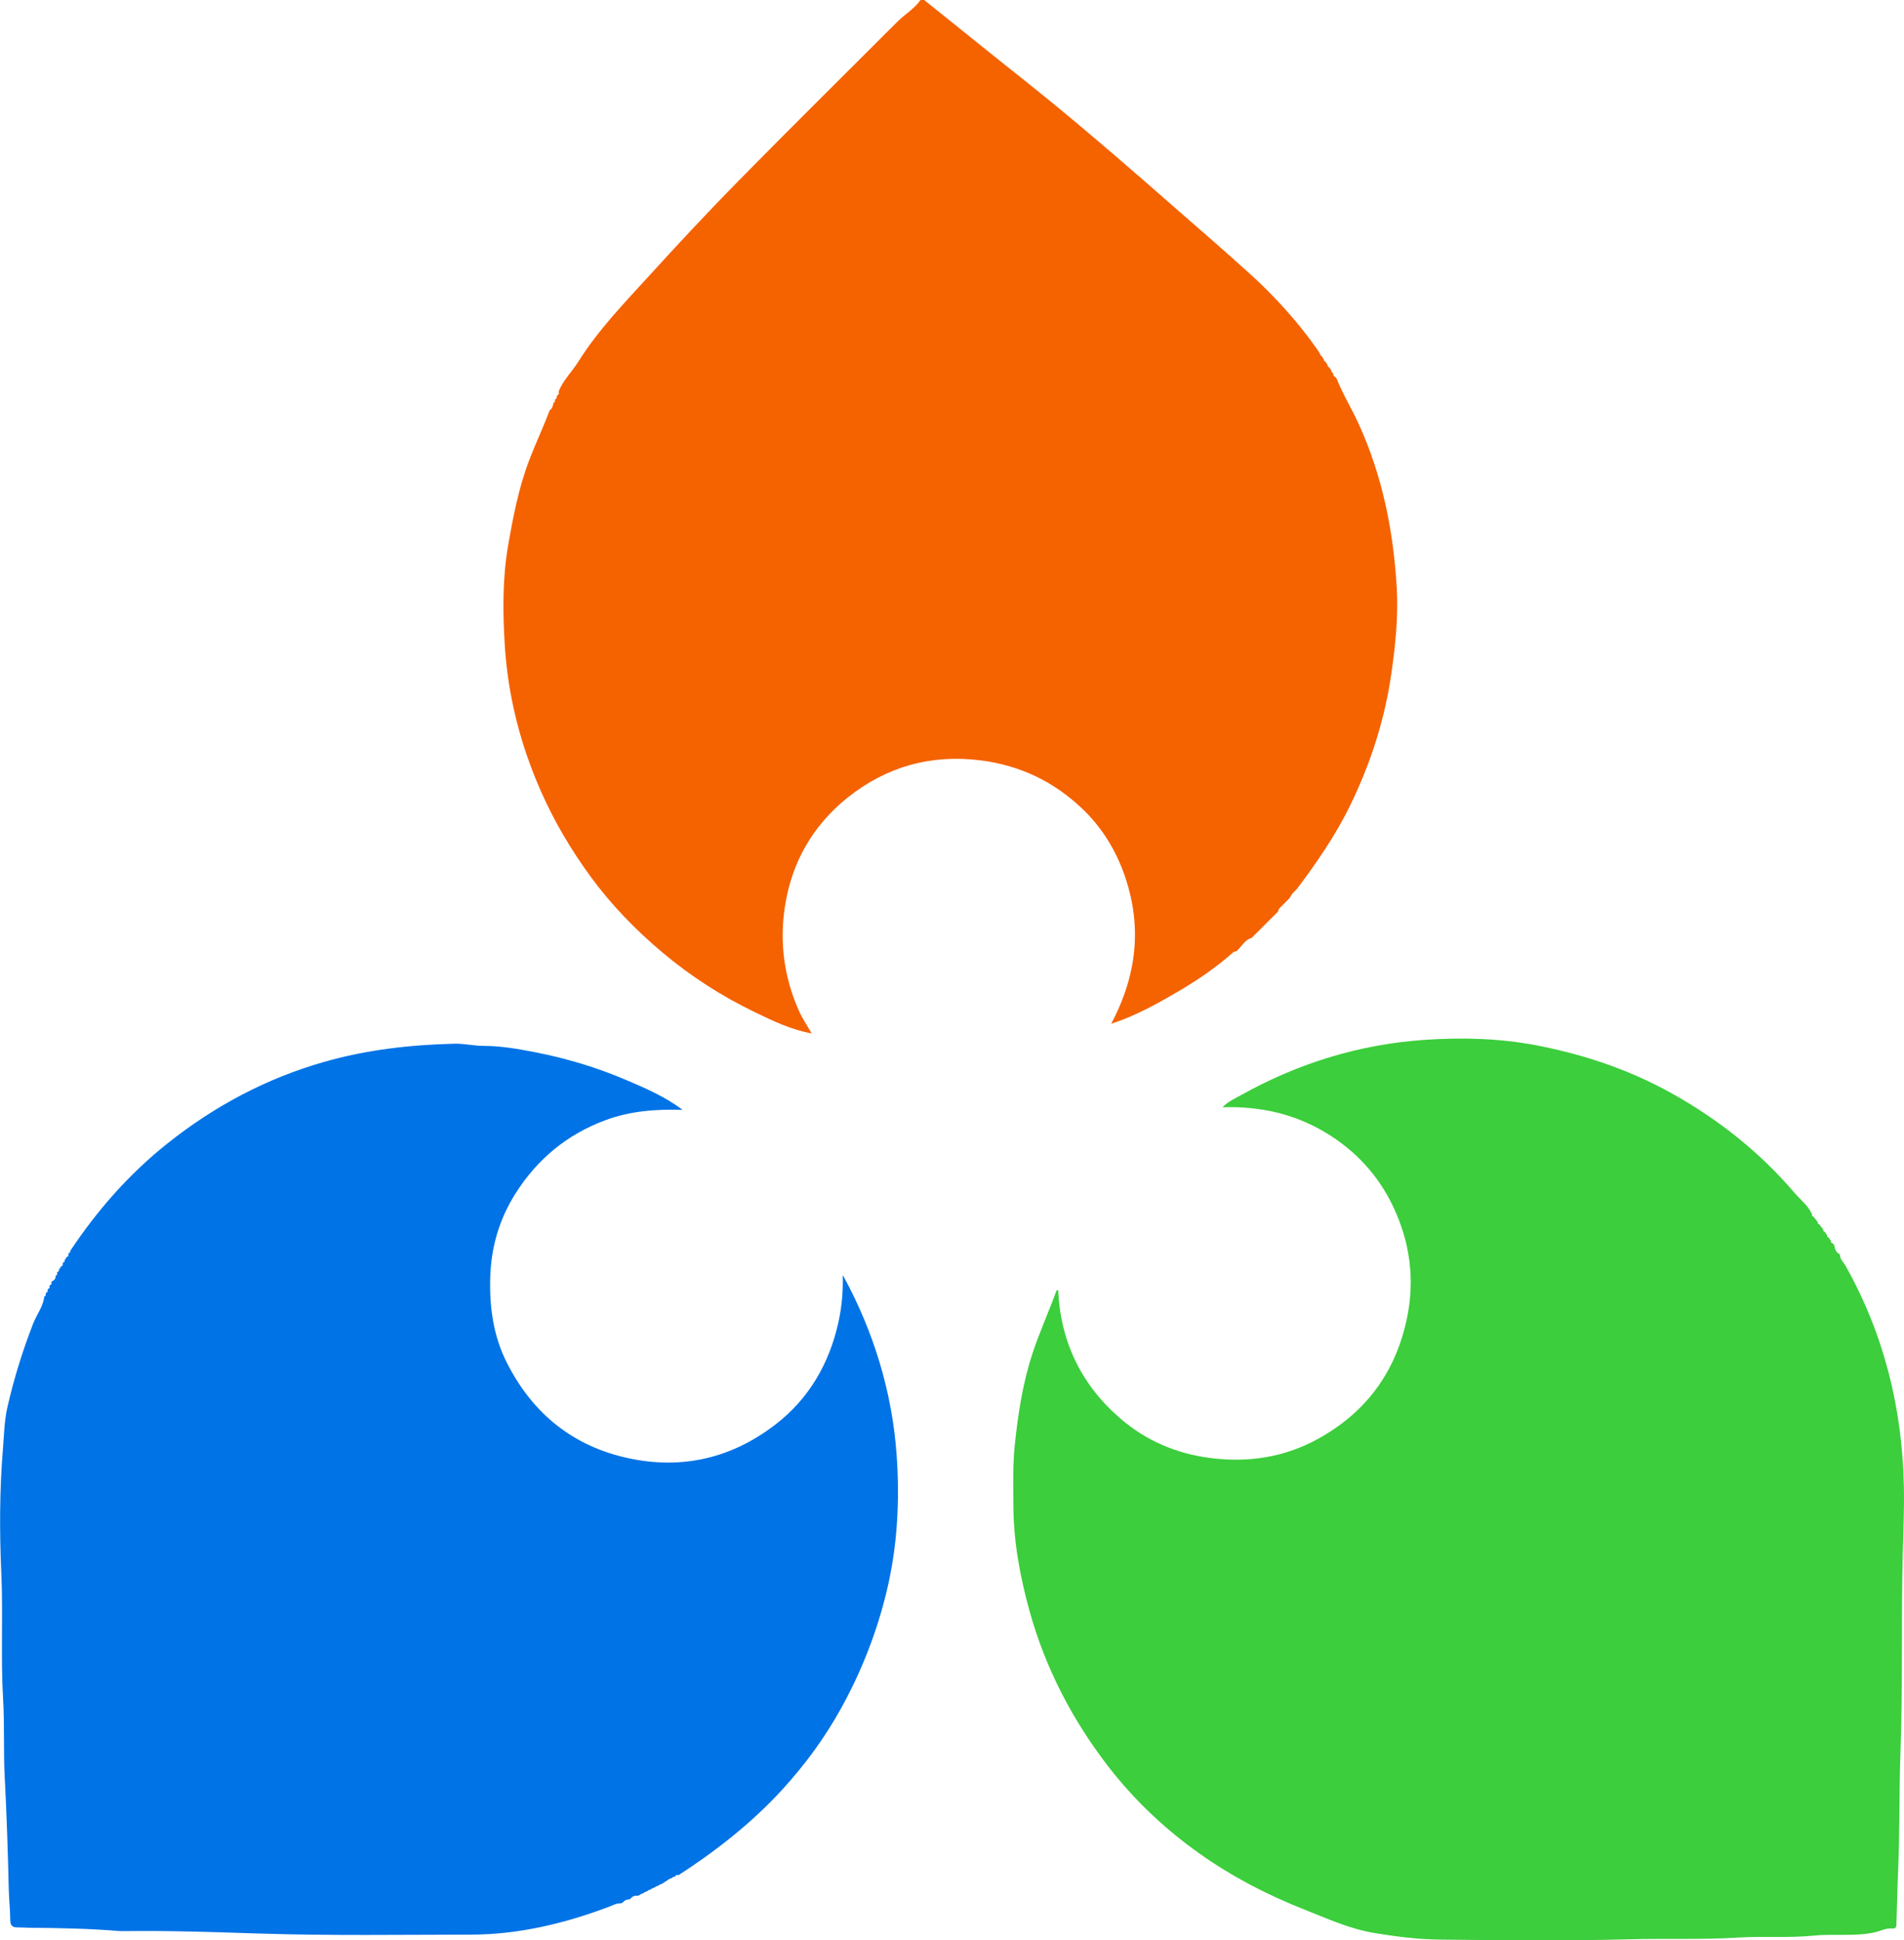
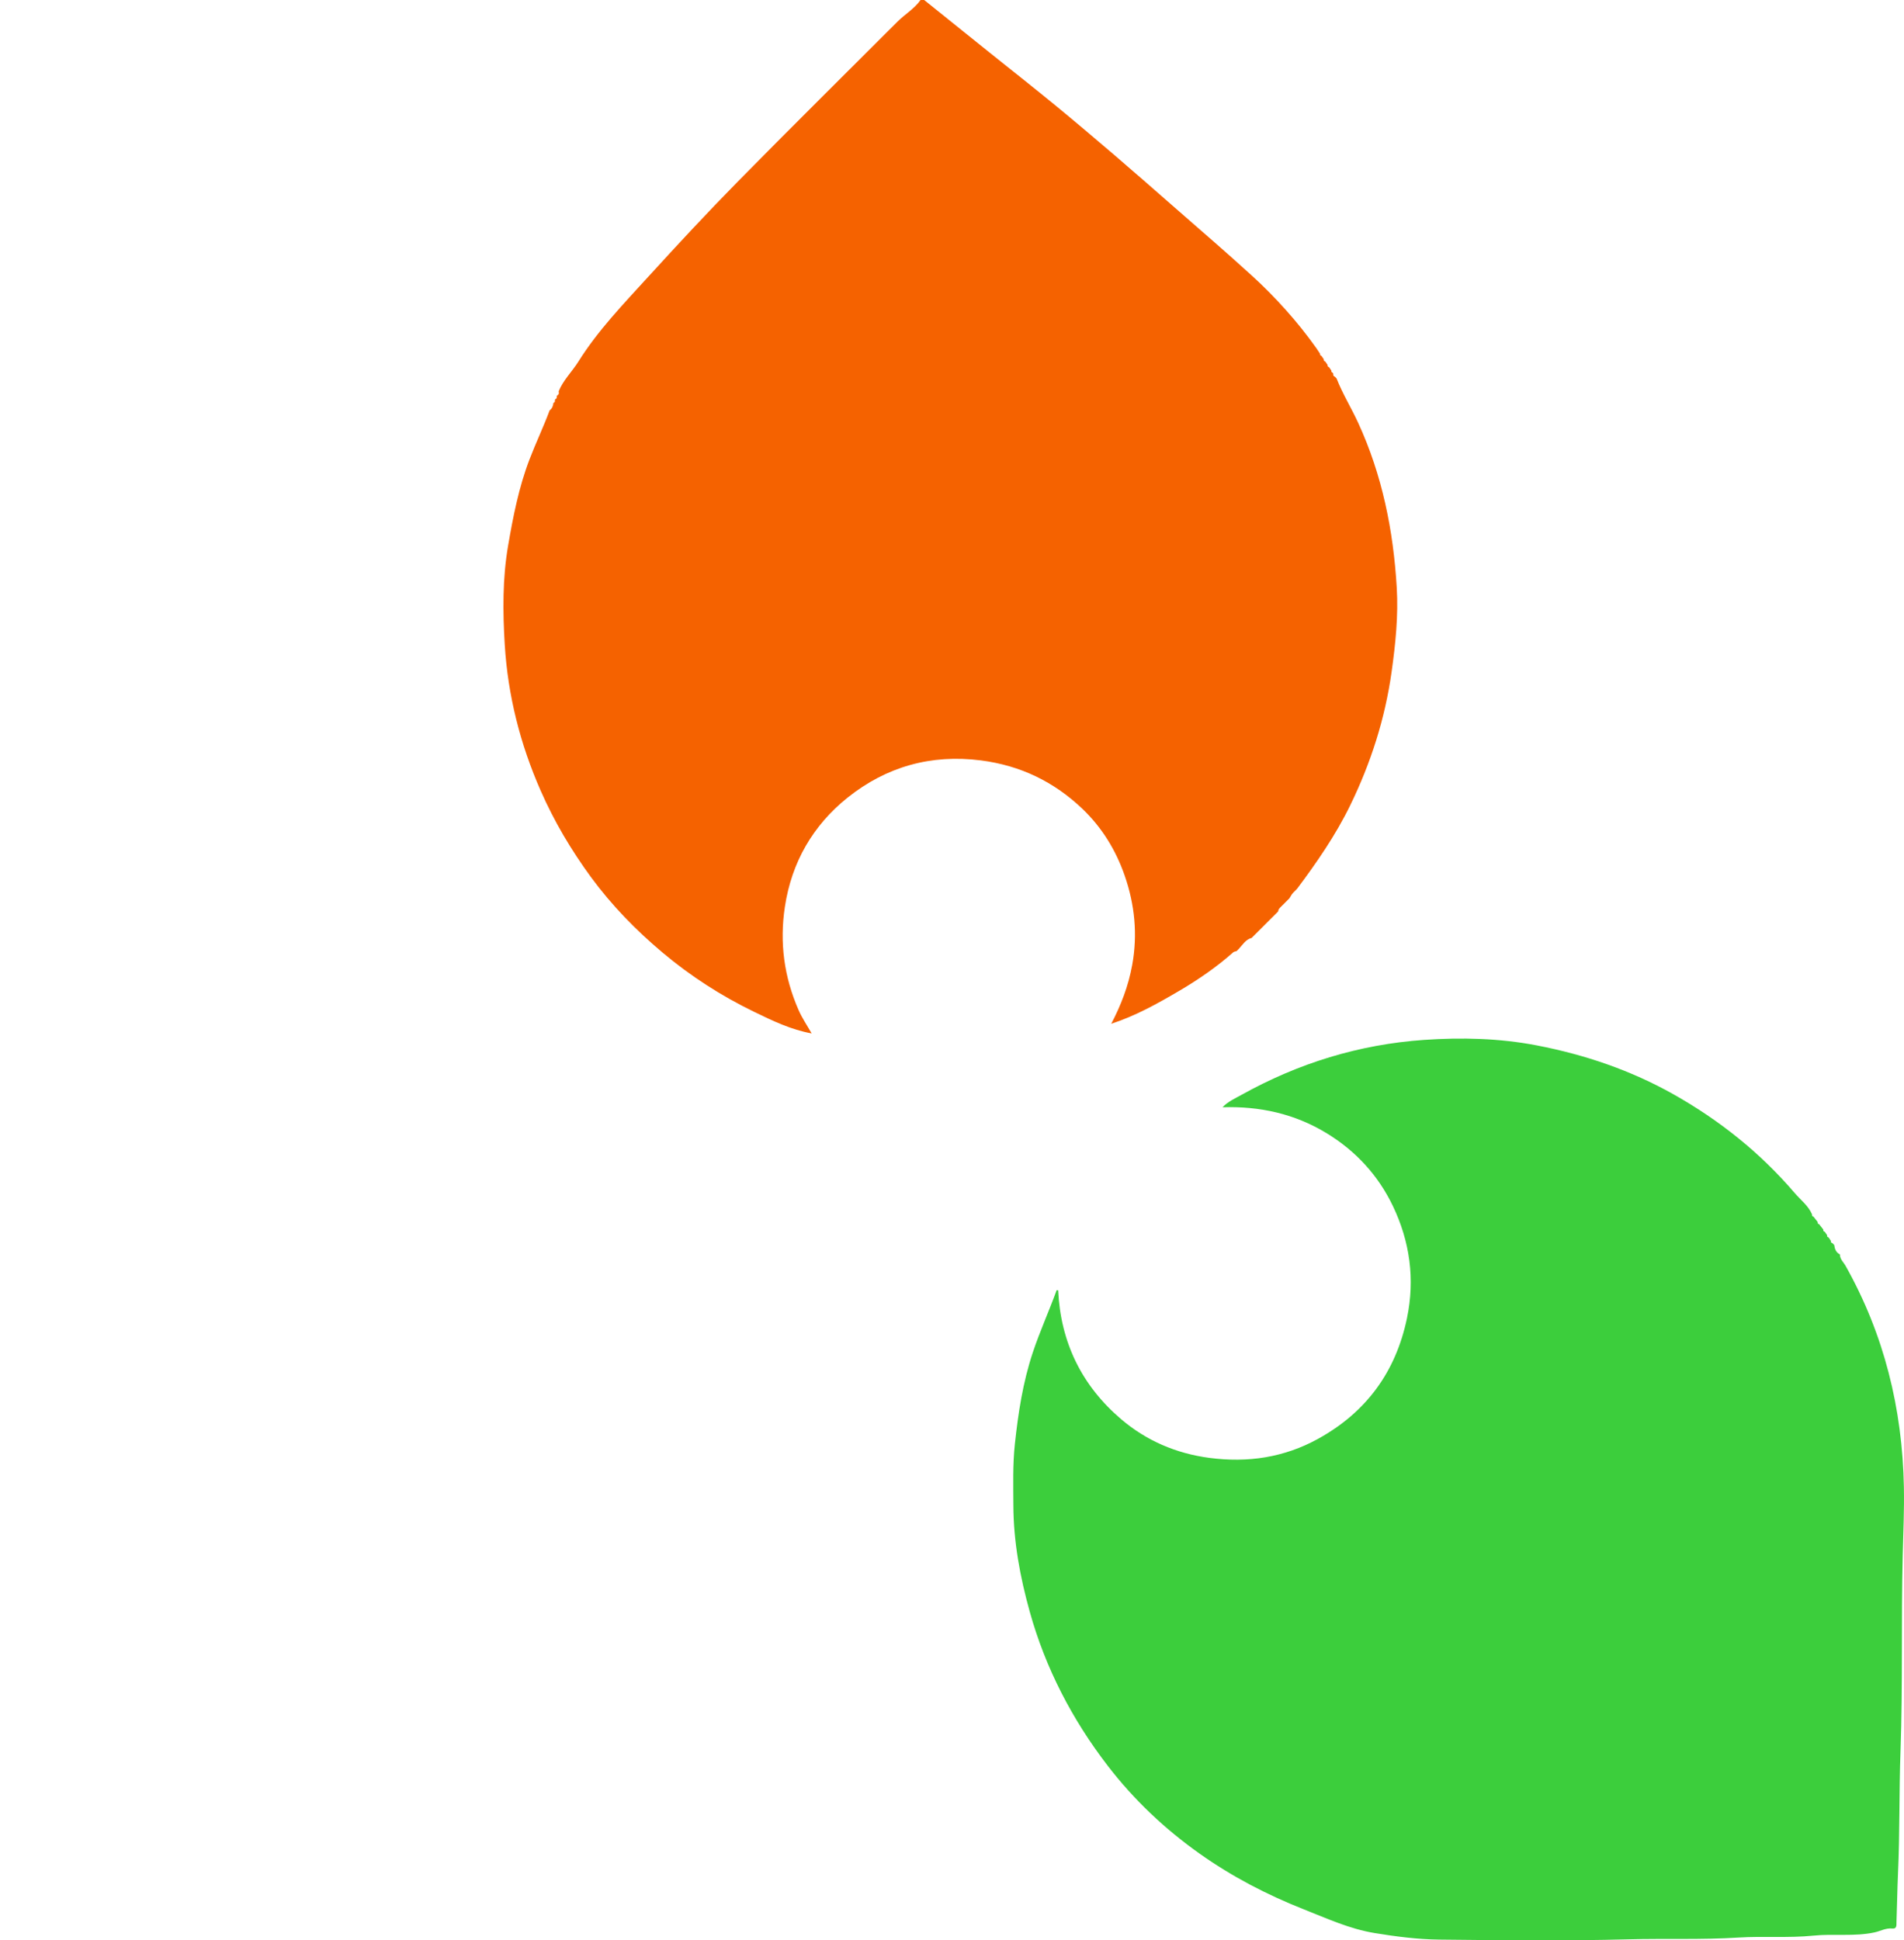
<svg xmlns="http://www.w3.org/2000/svg" id="Layer_1" viewBox="0 0 474.01 483">
  <defs>
    <style>.cls-1{fill:#f56200;}.cls-2{fill:#0073e6;}.cls-3{fill:#3cce3c;}</style>
  </defs>
  <path class="cls-1" d="m276.64,254.86c2.44-4.63,4.28-9.43,5.23-14.65,1.38-7.63.63-15.03-1.87-22.24-2.19-6.31-5.66-11.98-10.51-16.61-7.07-6.75-15.43-10.8-25.26-12.07-12.47-1.6-23.61,1.58-33.23,9.27-8.61,6.9-13.92,16.07-15.6,27.17-1.35,8.92-.2,17.49,3.42,25.72.89,2.02,2.15,3.87,3.25,5.8-5.1-.91-9.73-3.14-14.31-5.37-8.2-3.97-15.81-8.87-22.82-14.76-6.67-5.61-12.67-11.77-17.83-18.8-4.93-6.73-9.14-13.84-12.5-21.48-5.11-11.61-8.18-23.75-8.95-36.35-.5-8.2-.57-16.5.84-24.69,1.25-7.26,2.66-14.47,5.31-21.41,1.58-4.12,3.48-8.1,5.02-12.23h-.01c.63-.45.89-1.11.96-1.87h-.01c.27-.08.42-.25.37-.55,0-.13.03-.25.09-.37.27-.09.42-.26.38-.56,0-.13.04-.26.1-.38.47-.21.47-.59.37-1,1.13-2.81,3.34-4.91,4.92-7.43,4.87-7.77,11.23-14.35,17.37-21.09,7.28-7.98,14.63-15.9,22.2-23.6,13.19-13.41,26.57-26.62,39.86-39.92,1.86-1.86,4.2-3.2,5.75-5.39.3,0,.6,0,.9,0,5.4,4.34,10.79,8.68,16.19,13.01,5.41,4.34,10.87,8.63,16.24,13.03,5.08,4.17,10.09,8.42,15.08,12.69,5,4.28,9.94,8.63,14.89,12.96,6.4,5.61,12.87,11.16,19.16,16.9,5.97,5.45,11.36,11.45,16.06,18.05.12.19.25.37.37.56.19.28.38.56.56.84-.04.3.11.47.38.57.19.28.38.56.56.83-.05.31.11.48.38.57.19.28.37.55.56.83-.05.31.11.48.38.57.19.28.37.56.56.83-.05.31.11.48.38.57.06.11.09.23.1.35-.05.31.11.49.38.59.14.15.28.29.43.44,1.49,3.83,3.67,7.32,5.38,11.04,6.01,13.06,8.77,26.85,9.61,41.06.41,6.97-.3,13.93-1.27,20.87-1.63,11.7-5.17,22.76-10.33,33.33-3.62,7.42-8.29,14.18-13.23,20.77-.13.14-.27.27-.4.41l-.06.06c-.14.14-.28.28-.42.42l-.05.05c-.11.13-.22.27-.34.4-.21.34-.41.68-.62,1.01-.13.13-.27.27-.4.4-.17.17-.35.35-.52.52-.14.14-.28.29-.42.43l-.05.05c-.14.14-.28.28-.43.42l-.04.04c-.14.14-.28.28-.43.43l-.04.04c-.11.14-.23.28-.34.42-.05.18-.1.35-.15.53-.13.14-.27.27-.4.41l-.06.06c-.14.14-.27.27-.41.41l-.06.06c-.14.14-.27.27-.41.41l-.06.06-.42.41-.05.05-.42.42-.05.05c-.14.14-.28.28-.42.42l-.05.05c-.14.14-.28.28-.42.42l-.05.05c-.14.14-.28.28-.42.42l-.05.05-.42.42-.05.05c-.14.14-.28.28-.42.42l-.05.05c-.14.14-.28.28-.42.42l-.05.05c-.14.14-.28.28-.42.42l-.05.05c-.14.14-.28.28-.42.42l-.05.05c-.14.14-.28.28-.42.42l-.04.05c-1.53.4-2.27,1.73-3.25,2.78l-.04.03c-.14.14-.29.29-.43.43l-.03.04c-.29.1-.65.12-.86.31-4.12,3.65-8.62,6.76-13.36,9.54-5.47,3.22-11,6.31-17.08,8.27Z" />
  <path class="cls-3" d="m263.43,321.17c.61,12.97,5.87,23.76,15.7,32.12,6.26,5.33,13.63,8.51,21.9,9.61,9.59,1.28,18.68-.08,27.14-4.75,11.93-6.59,19.3-16.6,22.1-30,2.03-9.75.73-19.11-3.52-27.97-3.65-7.6-9.2-13.66-16.49-18.1-7.99-4.86-16.67-6.74-25.91-6.45,1.33-1.41,3.09-2.18,4.73-3.09,14.14-7.88,29.32-12.56,45.44-13.68,9.36-.65,18.8-.42,28.07,1.37,11.94,2.3,23.36,6.17,34.01,12.16,11.47,6.46,21.62,14.55,30.17,24.56,1.49,1.74,3.43,3.17,4.36,5.37-.08.31.08.47.36.55.35.44.7.88,1.04,1.33-.08.32.08.47.36.55.35.44.69.89,1.04,1.33-.08.31.08.47.36.55.19.28.39.57.58.85-.08.32.08.48.37.55.19.29.38.57.57.86-.08.32.08.48.37.55.15.15.3.3.45.46.14.99.44,1.87,1.42,2.35h0c-.01,1.19.9,1.93,1.42,2.86,9.61,17.1,14.14,35.55,14.51,55.06.11,5.67-.15,11.36-.29,17.04-.4,16.22.03,32.45-.55,48.67-.36,10.12-.16,20.27-.62,30.39-.18,4.04-.23,8.08-.38,12.12-.03.75.17,1.79-1.03,1.67-1.64-.17-3,.67-4.49.98-5,1.06-10.09.28-15.13.79-6.19.63-12.45.09-18.69.48-9.1.57-18.24.2-27.36.44-15.69.42-31.4.24-47.09.07-5.42-.06-10.83-.76-16.2-1.64-6.16-1.02-11.75-3.6-17.51-5.87-9.24-3.65-17.93-8.17-26.01-13.9-8.68-6.15-16.35-13.41-22.84-21.84-8.88-11.55-15.5-24.28-19.43-38.37-2.42-8.68-4.05-17.49-4.08-26.52-.02-5.05-.17-10.1.37-15.17.83-7.75,1.99-15.38,4.46-22.81,1.76-5.28,4.06-10.33,5.95-15.55h0s.18.03.18.03h.19Z" />
-   <path class="cls-2" d="m169.86,276.28c-6.5-.21-12.91.27-19.07,2.54-9.63,3.55-17.13,9.79-22.55,18.43-3.96,6.31-5.98,13.25-6.2,20.77-.21,7.49.8,14.67,4.24,21.39,6.4,12.52,16.38,20.61,30.16,23.58,13.39,2.89,25.68,0,36.54-8.33,8.39-6.44,13.43-15.17,15.72-25.37.85-3.79,1.22-7.77,1.1-11.72.07.04.16.07.19.13,7.57,13.94,12.13,28.86,13.24,44.63.8,11.37.18,22.77-2.54,33.99-2.44,10.09-6.19,19.62-11.16,28.68-4.08,7.42-9.05,14.22-14.78,20.48-7.61,8.31-16.38,15.18-25.8,21.29-.35-.08-.68-.08-.84.32-.18.05-.35.11-.53.16-.14.1-.27.19-.41.29l-.53.18c-.14.1-.27.2-.41.29-.33.21-.67.43-1,.64-.14.1-.27.2-.41.29-.18.06-.35.12-.53.17-.14.1-.27.2-.41.29-.18.06-.35.12-.53.17-.14.1-.27.2-.41.29-.17.06-.35.12-.52.18-.14.1-.28.19-.41.29-.17.06-.35.12-.52.18-.14.1-.28.19-.41.29-.17.06-.35.12-.52.18-.14.1-.28.19-.41.29-.17.06-.35.12-.52.18-.14.1-.28.2-.41.29-.16.06-.33.12-.49.18-.78-.13-1.36.2-1.84.78l-.1.08c-.73,0-1.33.28-1.78.85-.16.06-.33.11-.49.17-1.05-.05-1.93.47-2.87.83-11.09,4.19-22.55,6.94-34.41,6.95-17.45.02-34.91.29-52.37-.26-11.28-.35-22.57-.77-33.87-.61-.47,0-.94,0-1.4-.03-7.43-.61-14.88-.75-22.33-.81-1.01-.03-2.03-.09-3.04-.09-1.18,0-1.66-.58-1.67-1.74-.02-2.63-.32-5.27-.38-7.89-.22-9.24-.51-18.48-1-27.71-.34-6.44-.02-12.9-.4-19.36-.62-10.49.02-21.01-.45-31.53-.46-10.25-.44-20.56.4-30.82.28-3.46.35-7.03,1.1-10.35,1.6-7.1,3.78-14.08,6.42-20.89.89-2.28,2.53-4.26,2.78-6.79h0c.29-.06.45-.21.35-.53.01-.14.05-.27.11-.39.29-.07.46-.22.36-.55.01-.14.05-.27.11-.39.29-.07.46-.22.36-.55.01-.14.05-.27.11-.39.29-.07.46-.22.36-.54.01-.14.05-.27.11-.39.65-.25,1-.7.94-1.42h0c.29-.06.45-.21.35-.54.01-.14.05-.27.11-.39.29-.07.46-.22.36-.54.19-.29.38-.57.58-.86.29-.07.46-.22.36-.55.01-.14.05-.27.11-.39.29-.07.45-.22.36-.55.19-.29.39-.57.58-.86.29-.07.46-.22.36-.54.01-.14.05-.27.11-.39.28-.07.45-.22.36-.54,6.74-10.16,14.7-19.2,24.27-26.81,11.68-9.28,24.55-16.14,38.93-20.25,10.65-3.04,21.49-4.27,32.51-4.53,2.43-.06,4.75.54,7.17.54,4.39,0,8.72.77,13.01,1.61,7.64,1.5,15.07,3.72,22.25,6.77,4.97,2.11,9.92,4.23,14.27,7.52Z" />
</svg>